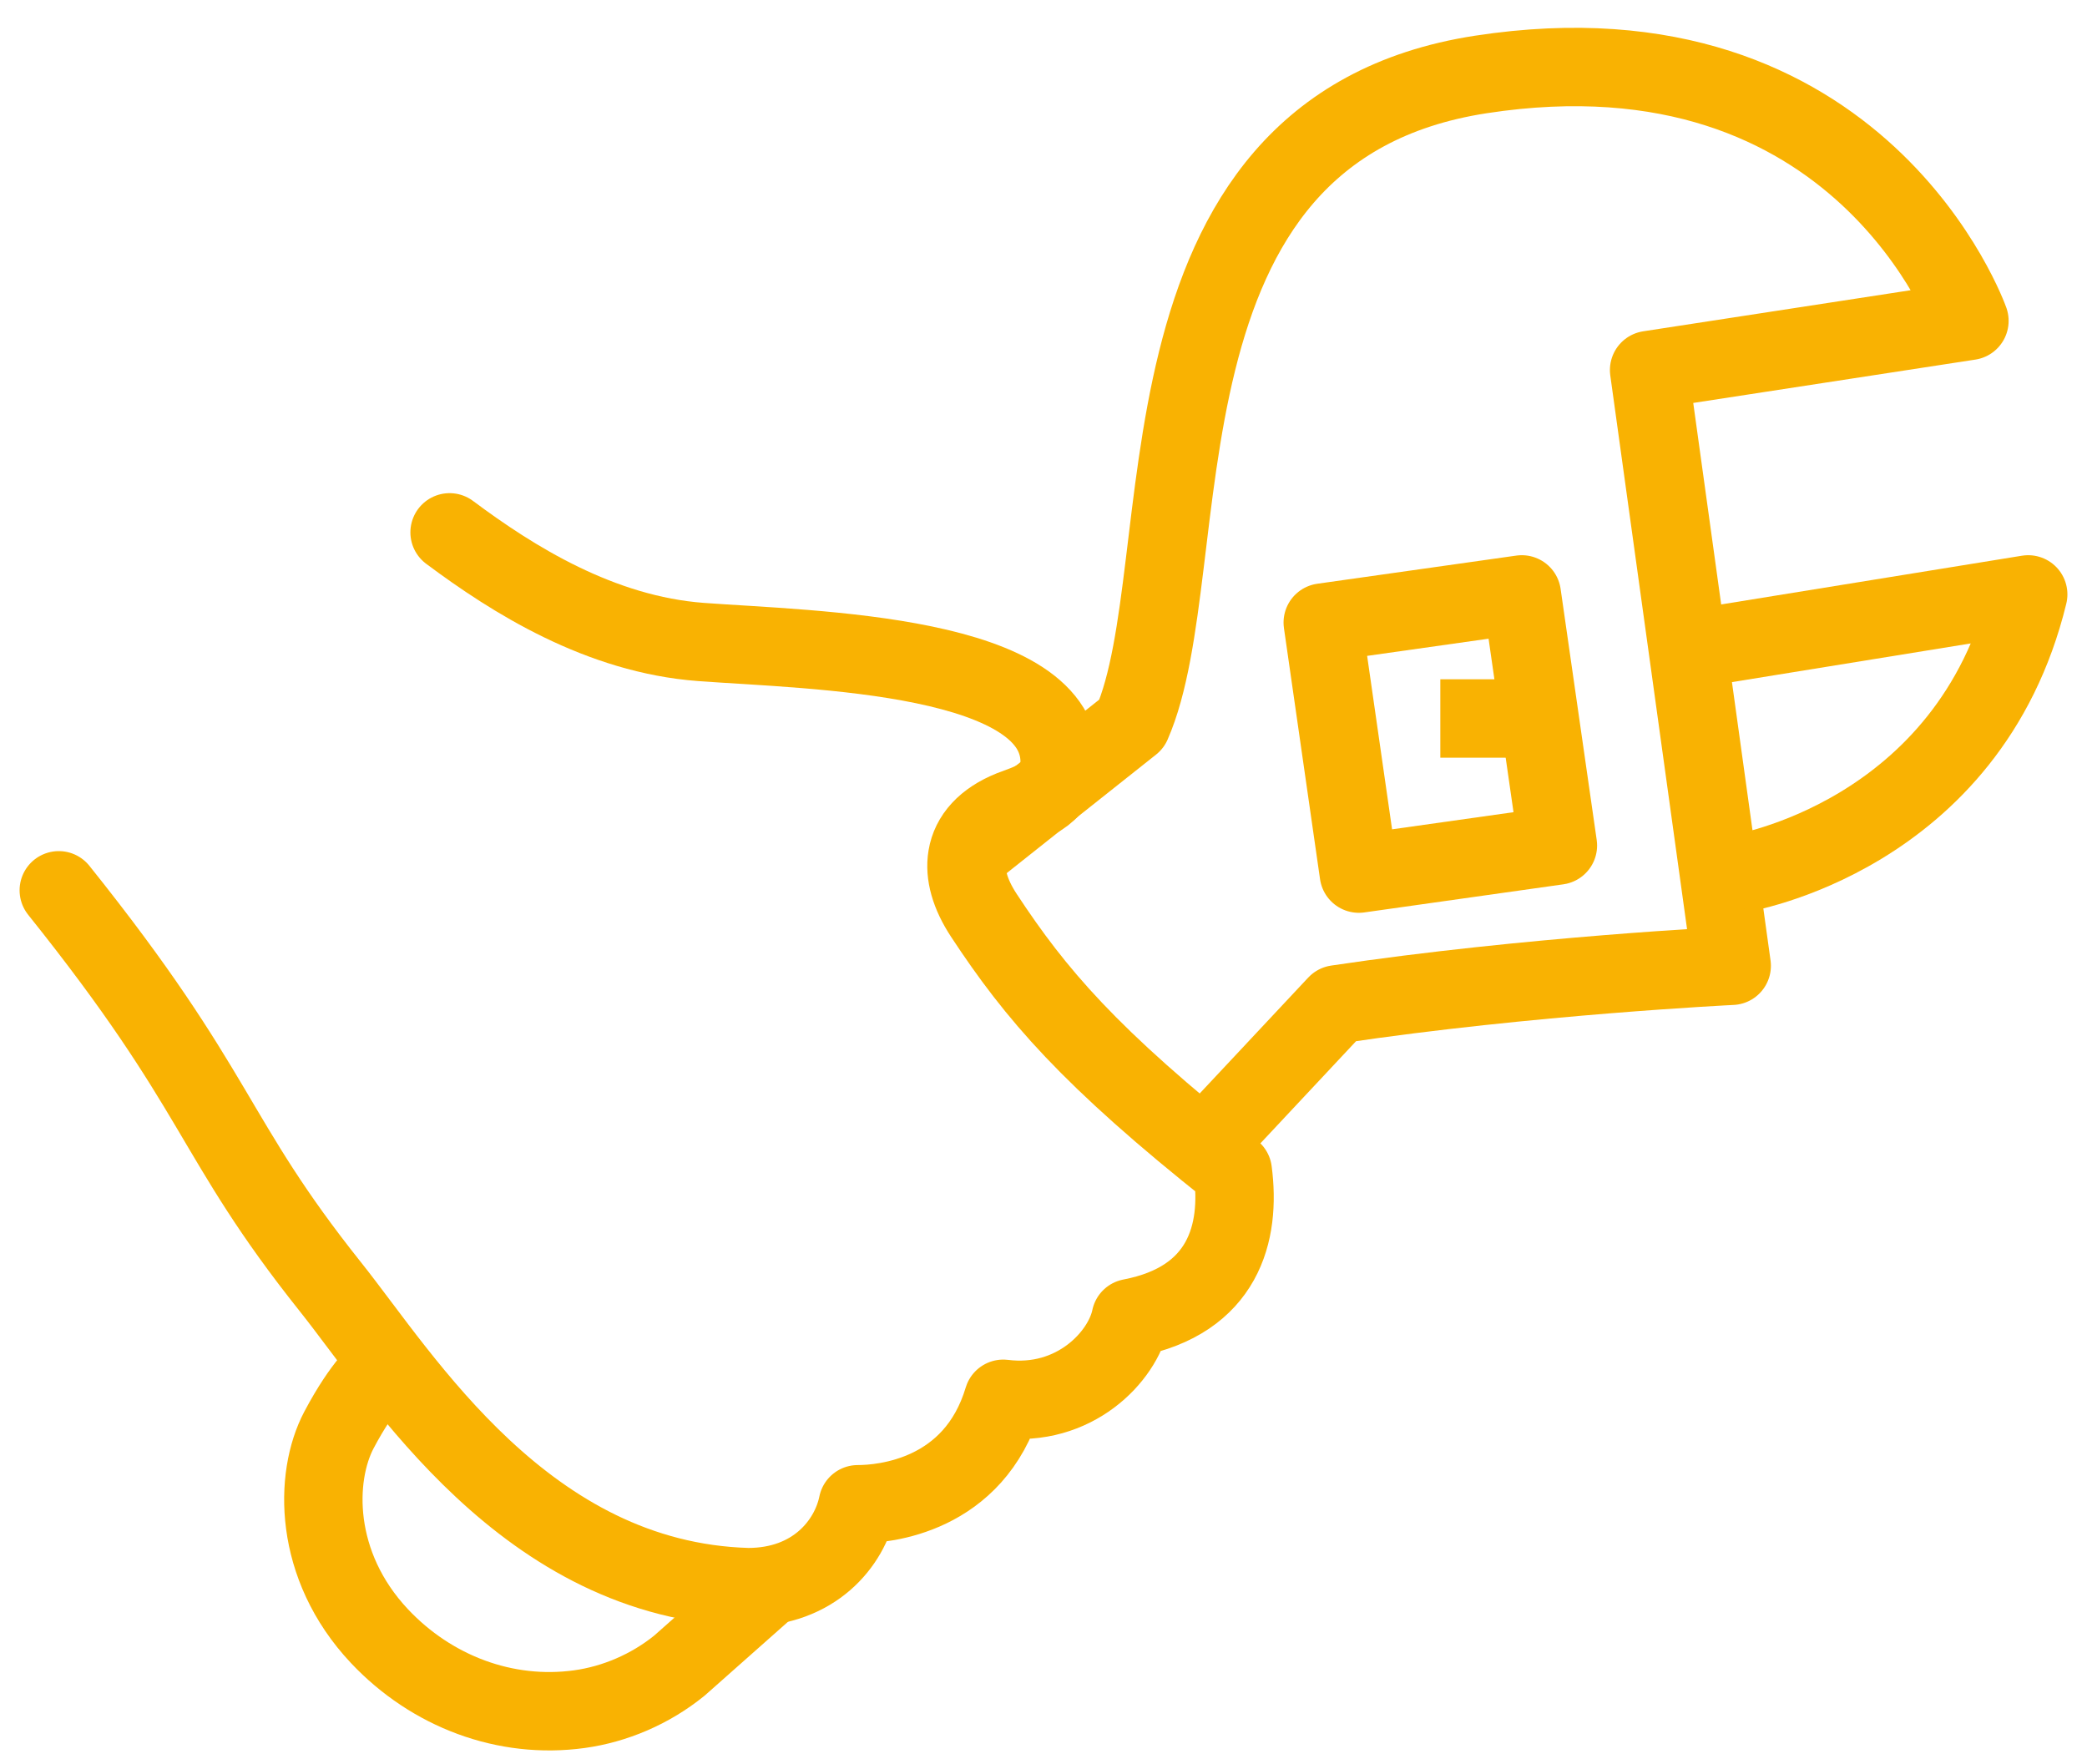
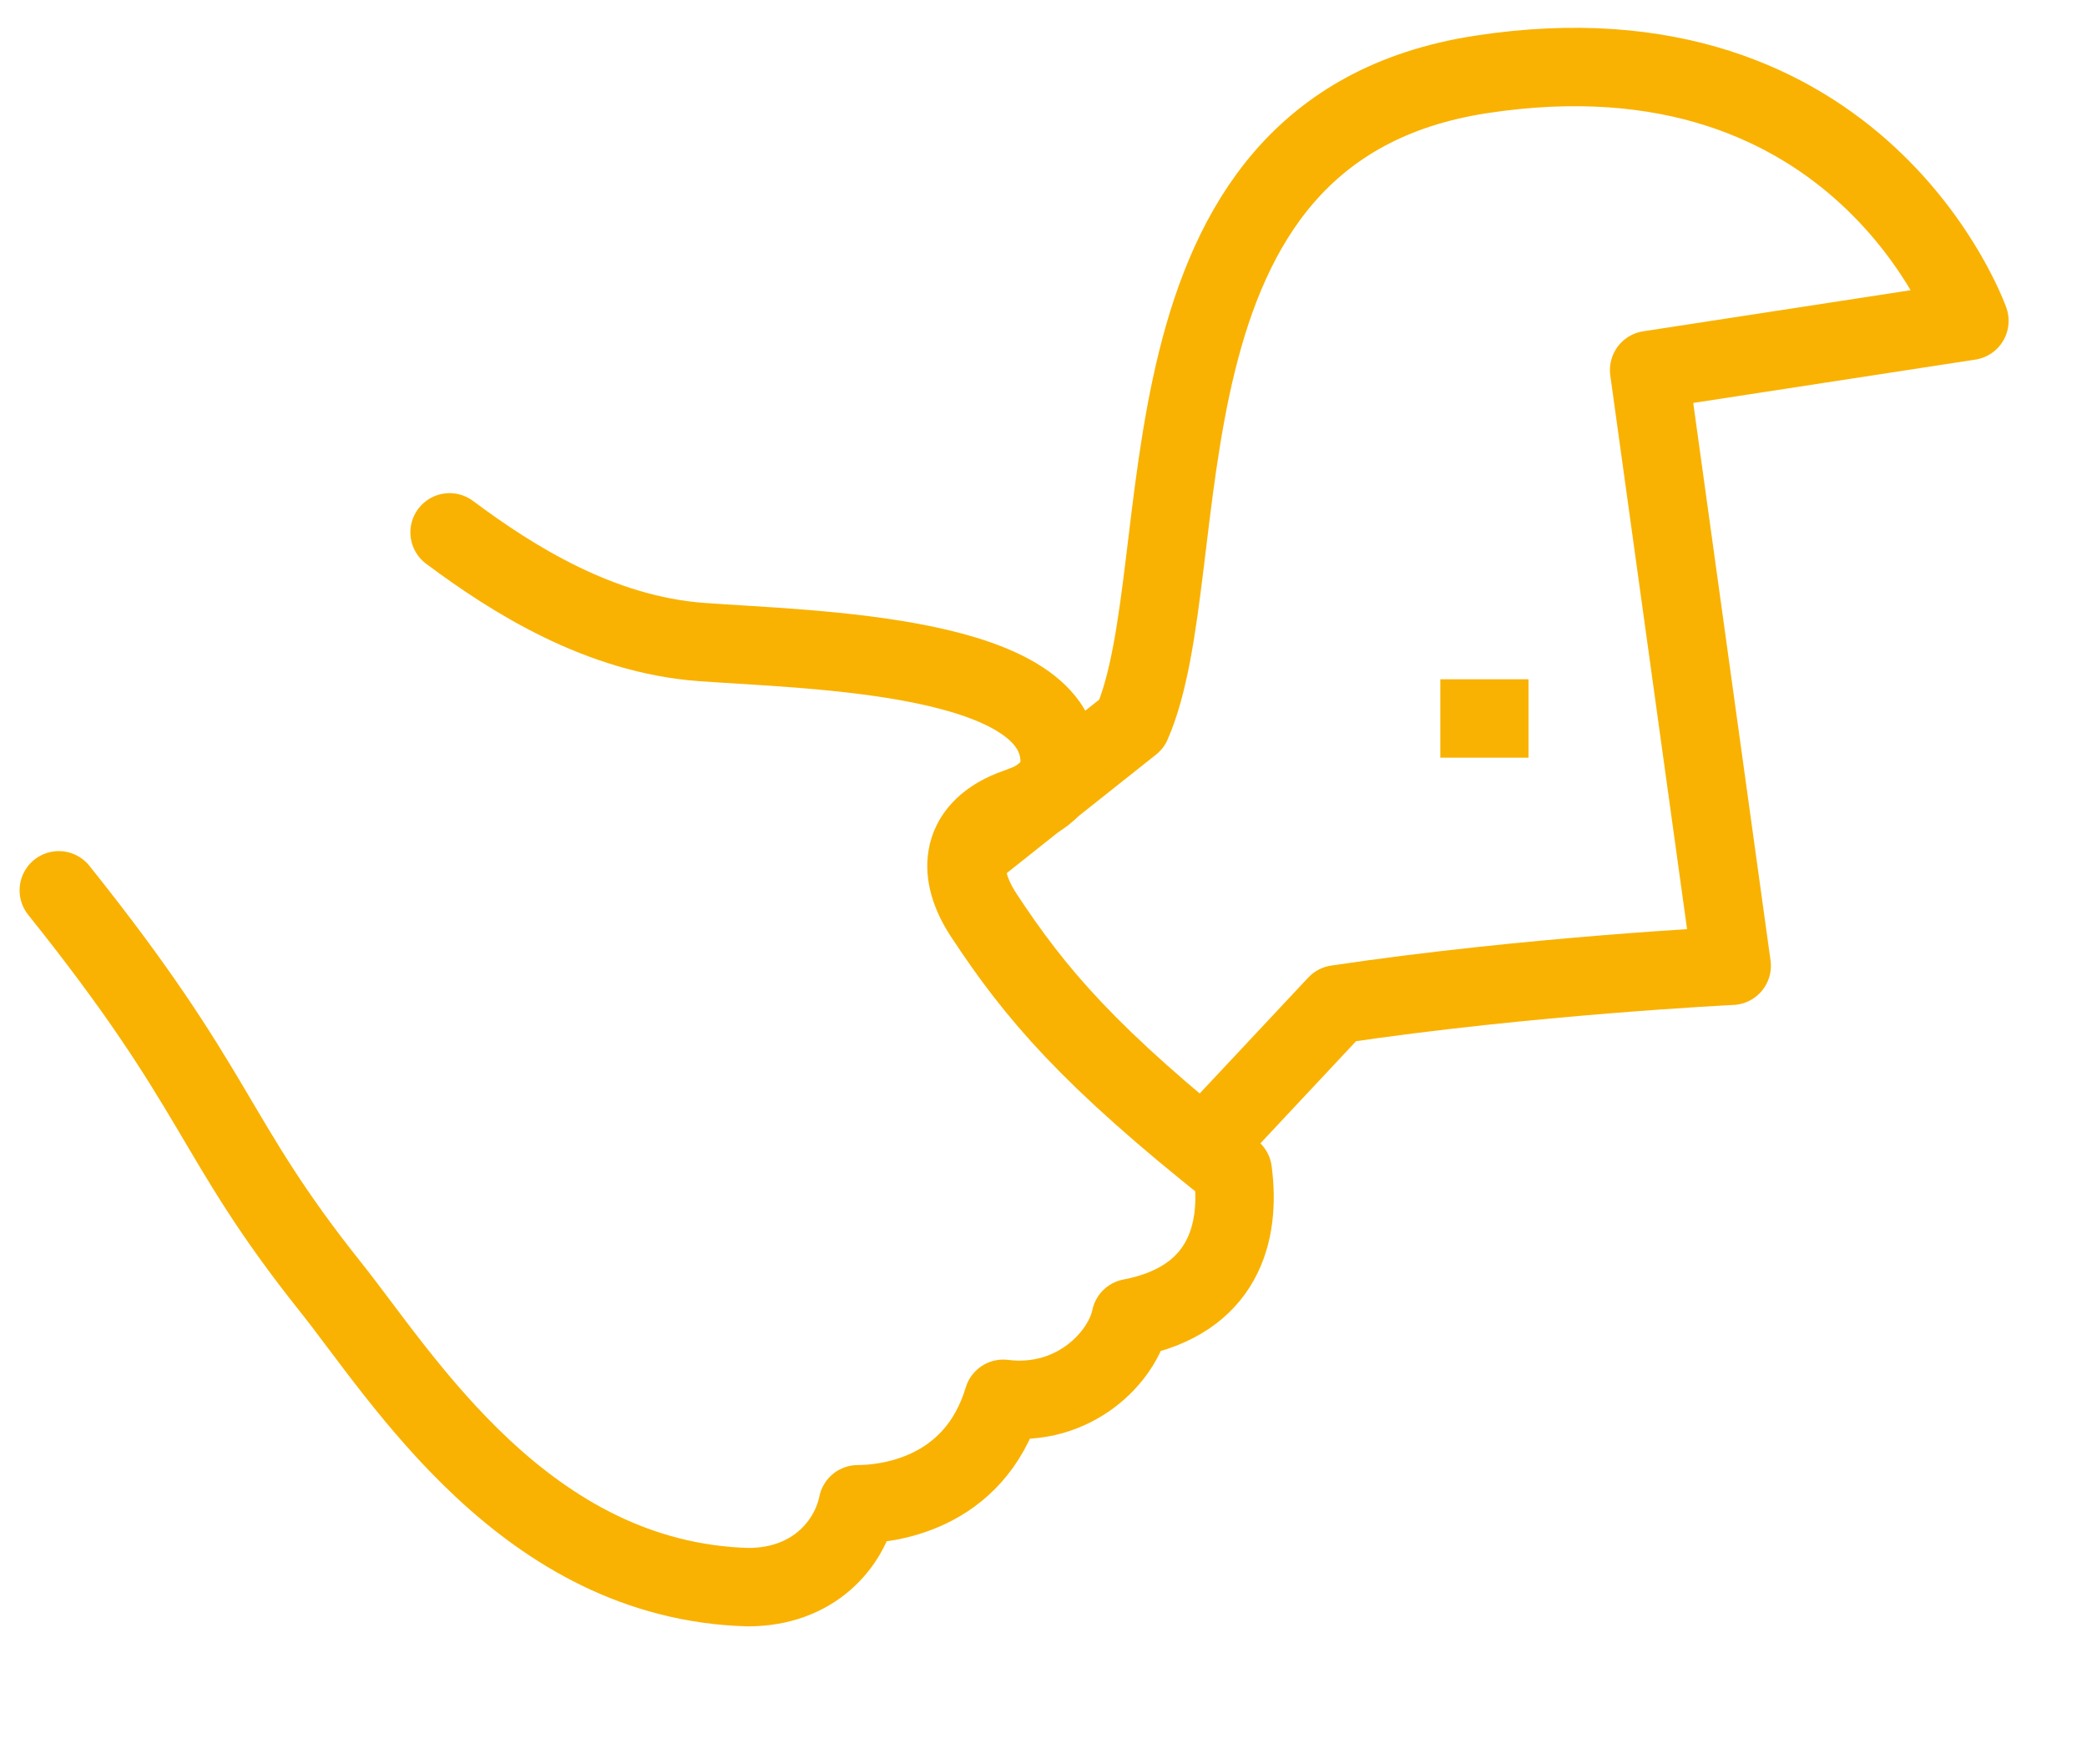
<svg xmlns="http://www.w3.org/2000/svg" width="71" height="60" viewBox="0 0 71 60" fill="none">
  <path d="M40.75 39.218L45.48 34.167C52.046 33.187 58.913 32.855 58.913 32.855L56.103 12.589L67 10.915C67 10.915 63.337 0.543 50.381 2.533C38.126 4.418 40.849 19.267 38.5 24.626L33 28.991" stroke="#F9B202" stroke-width="2.667" stroke-miterlimit="10" stroke-linejoin="round" />
-   <path d="M46.228 29.719L45 21.179L51.772 20.221L53 28.763L46.228 29.719Z" stroke="#F9B202" stroke-width="2.667" stroke-miterlimit="10" stroke-linejoin="round" />
-   <path d="M26 54.105L23.114 56.662C22.116 57.472 20.908 57.978 19.715 58.143C17.193 58.492 14.682 57.541 12.911 55.661C10.645 53.253 10.69 50.239 11.532 48.645C12.375 47.052 12.986 46.605 12.986 46.605" stroke="#F9B202" stroke-width="2.667" stroke-miterlimit="10" stroke-linejoin="round" />
-   <path d="M59.157 29.719C59.157 29.719 66.987 28.488 69 20.221L58 22.003" stroke="#F9B202" stroke-width="2.667" stroke-miterlimit="10" stroke-linejoin="round" />
  <path d="M2 30.287C7.537 37.203 7.144 38.635 11.241 43.776C13.708 46.868 17.878 53.779 25.447 53.993C27.69 53.993 28.908 52.513 29.182 51.173C30.079 51.173 33.136 50.901 34.131 47.585C36.544 47.889 38.193 46.161 38.467 44.838C41.629 44.233 42.216 41.939 41.939 39.841C37.047 35.959 35.232 33.814 33.475 31.145C32.995 30.418 32.806 29.737 32.905 29.147C33.018 28.463 33.516 27.905 34.395 27.549C34.931 27.335 35.99 27.087 36.048 26.043C36.229 22.231 27.621 22.119 23.855 21.84C20.414 21.585 17.448 19.717 15.295 18.11" stroke="#F9B202" stroke-width="2.667" stroke-miterlimit="10" stroke-linecap="round" stroke-linejoin="round" />
  <path d="M49 24.442H52" stroke="#F9B202" stroke-width="2.667" stroke-miterlimit="10" stroke-linejoin="round" />
</svg>